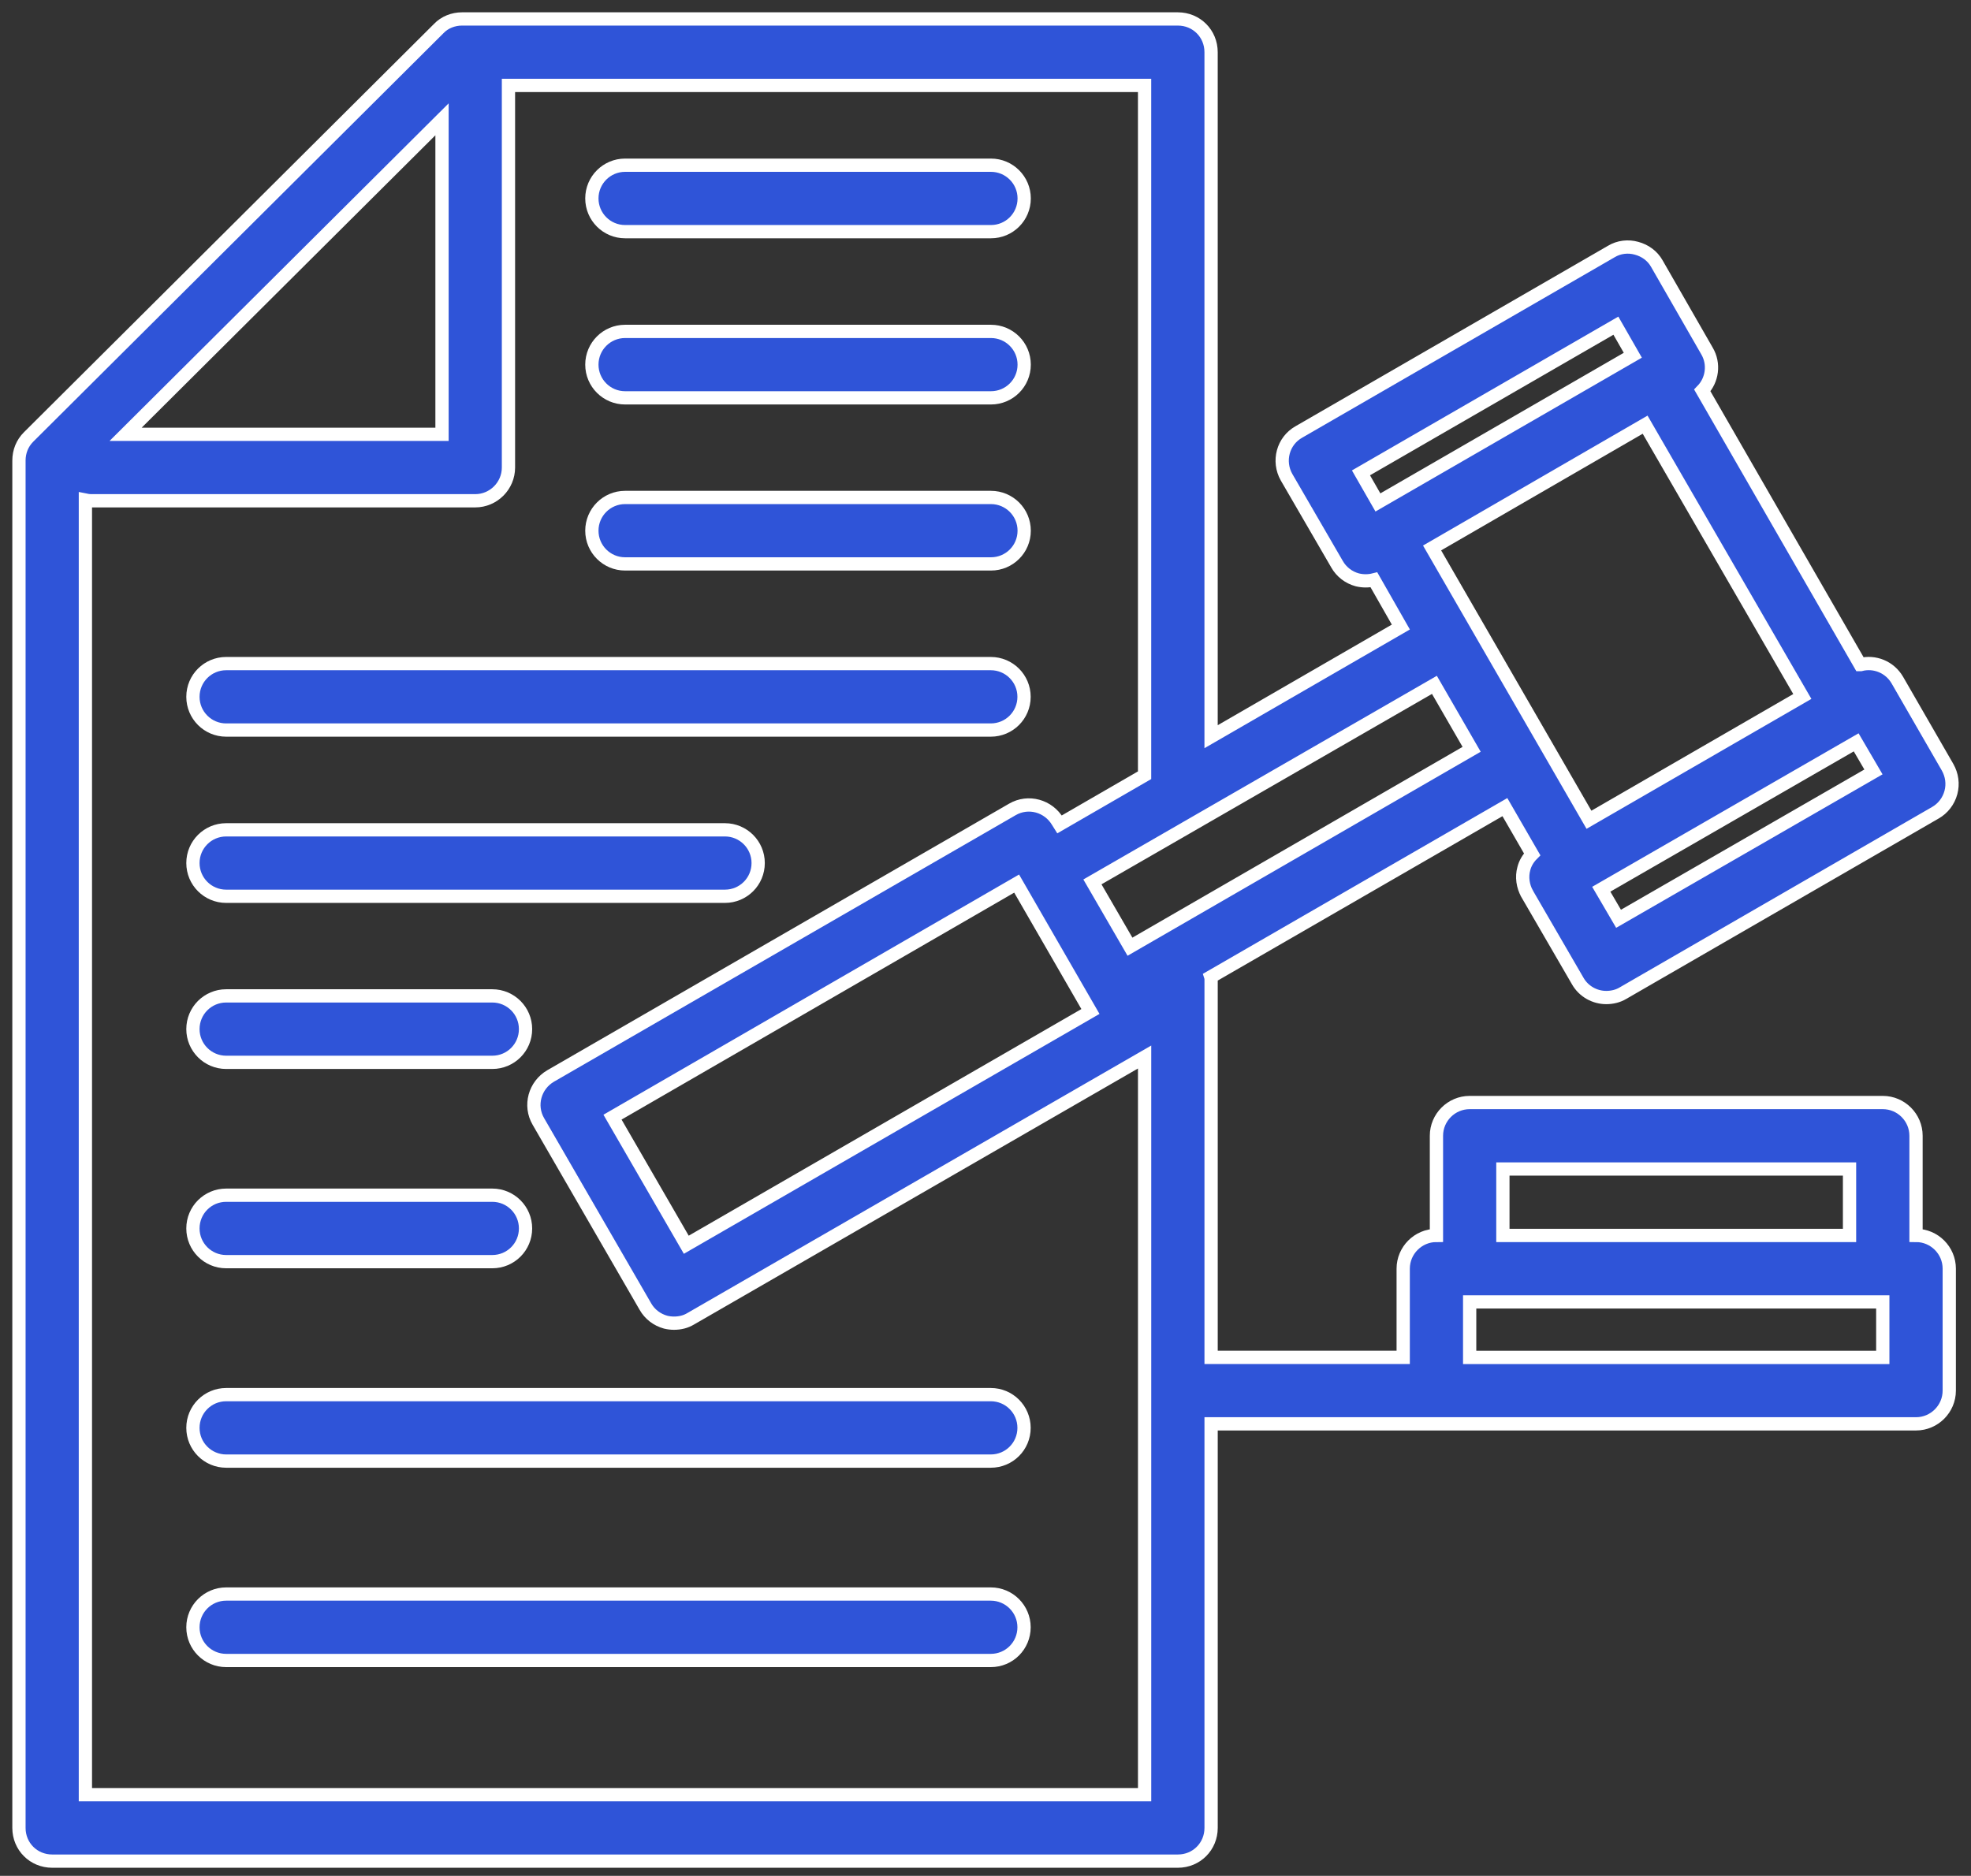
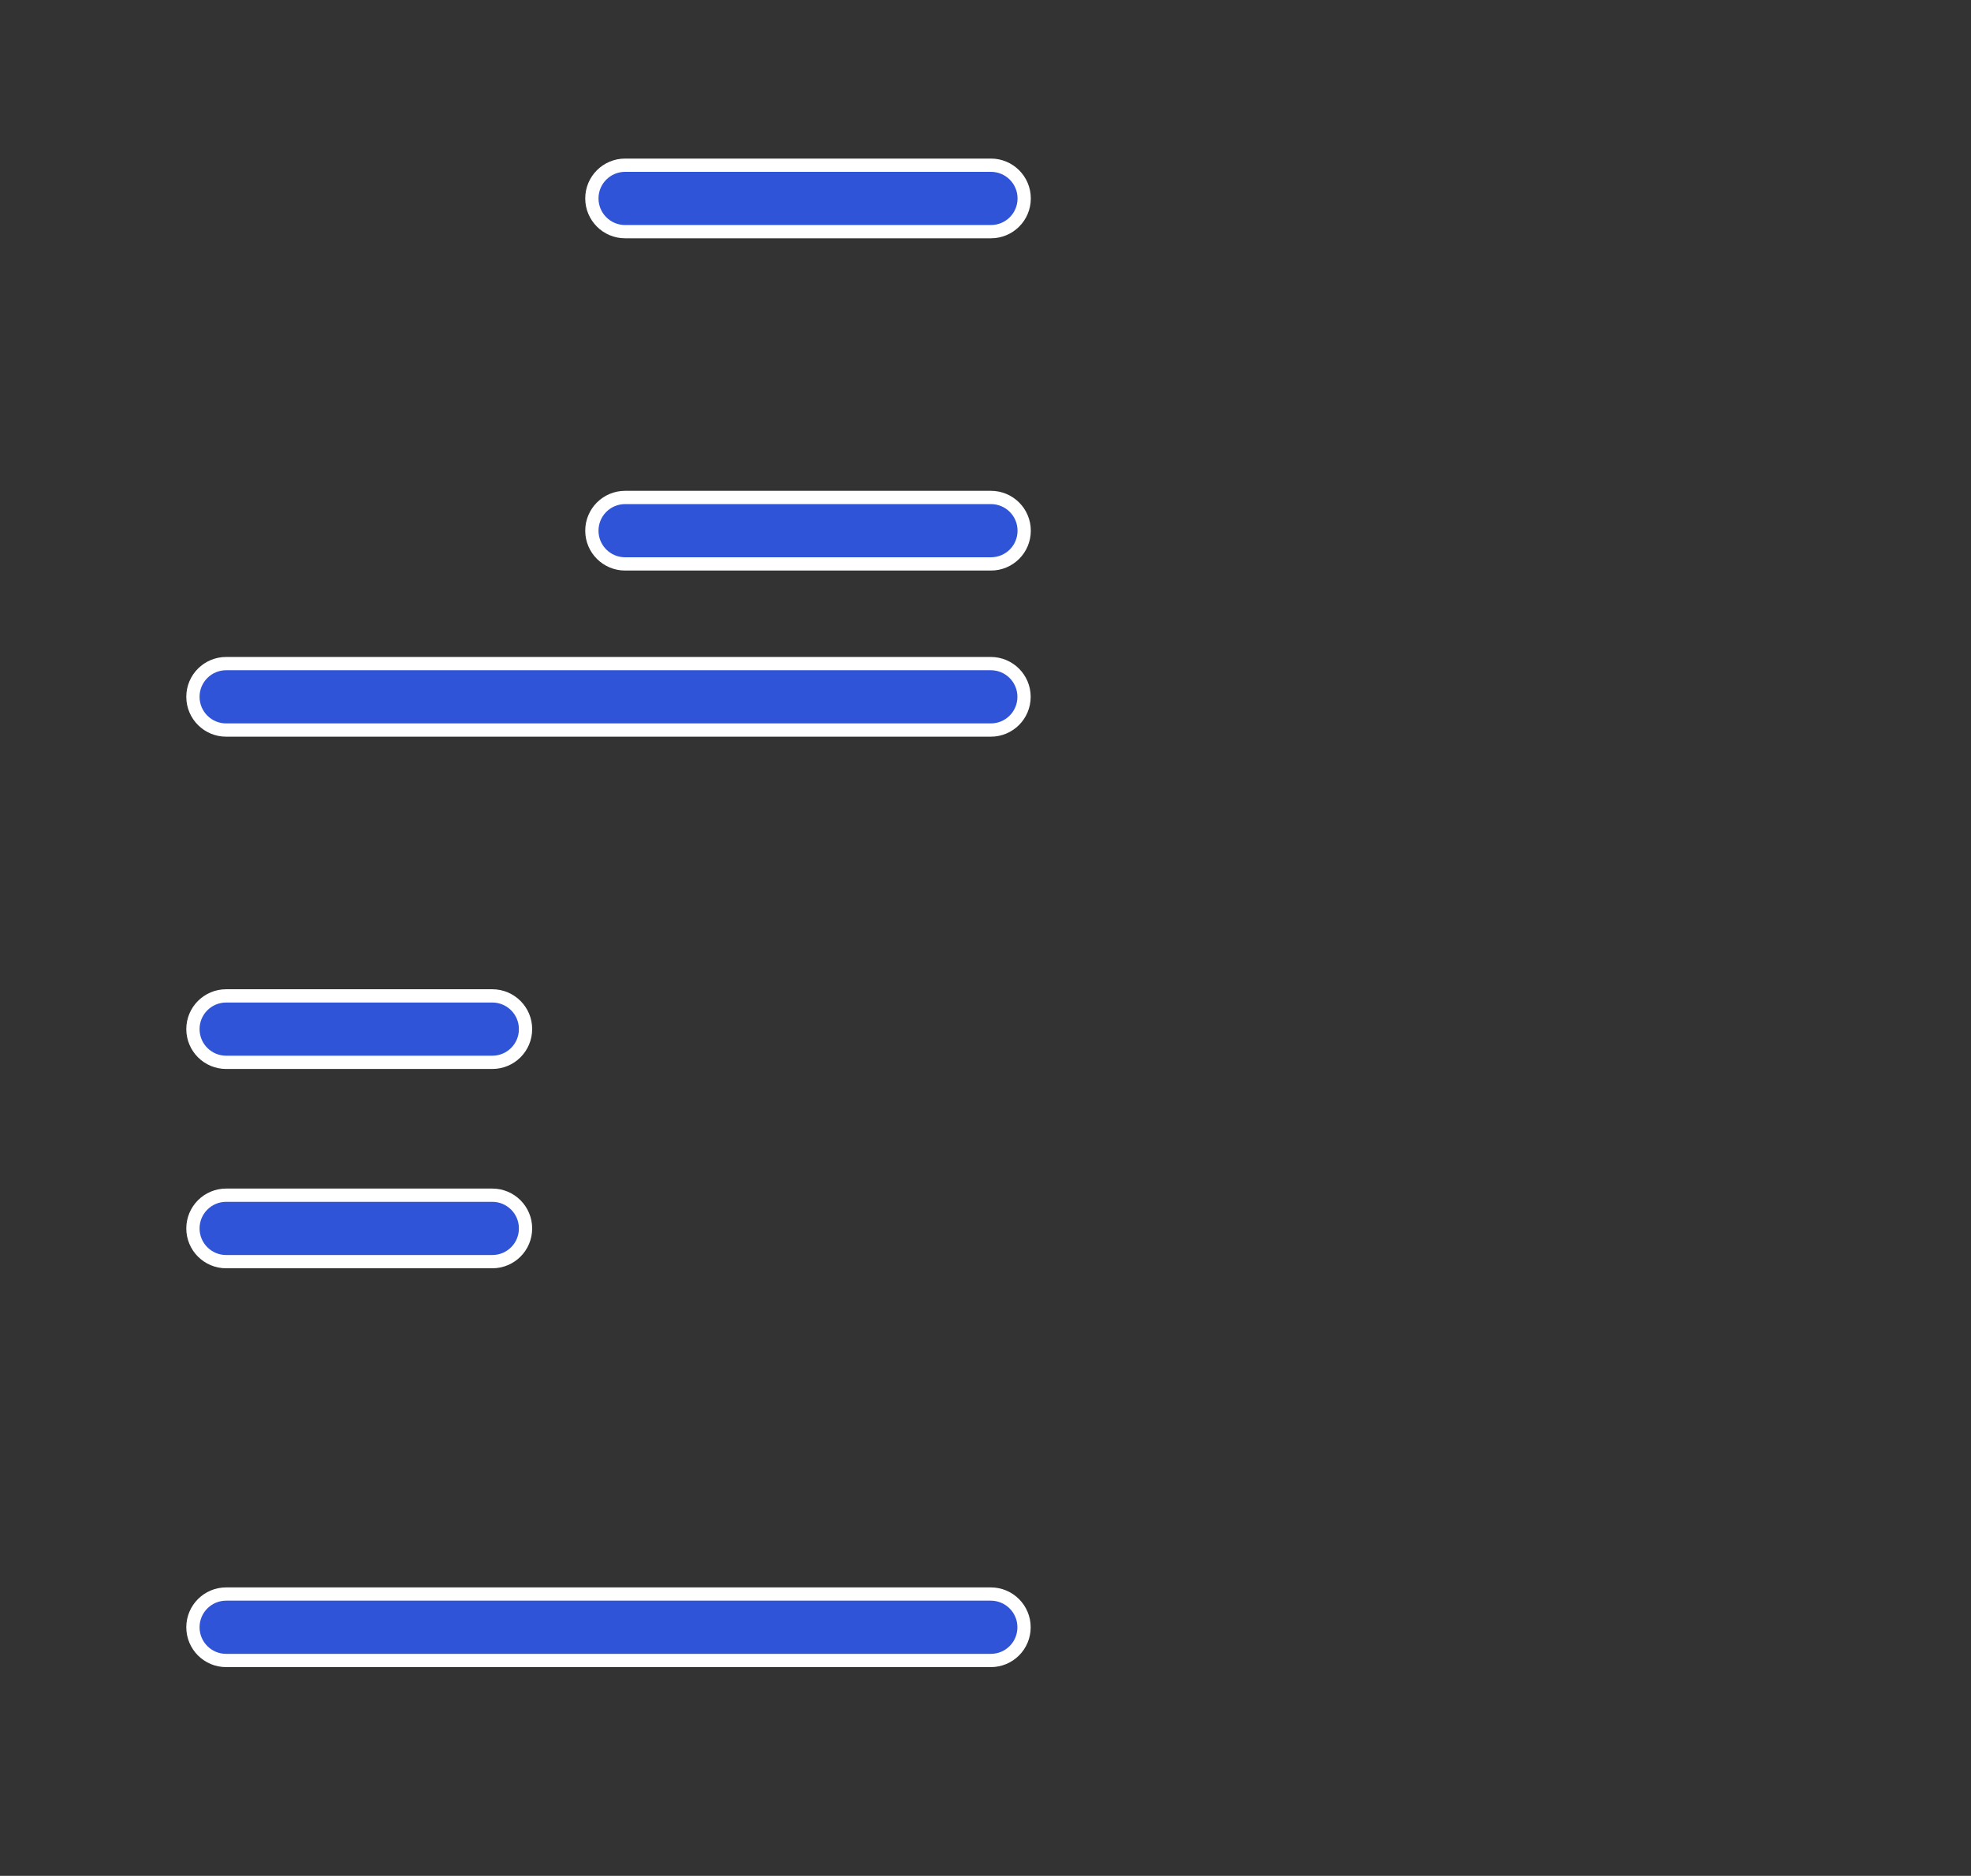
<svg xmlns="http://www.w3.org/2000/svg" width="104" height="99" viewBox="0 0 104 99" fill="none">
  <rect x="0" y="0" width="104" height="99" fill="#333333" stroke="none" />
-   <path d="M80.581 47.175L83.246 51.769C83.562 52.331 84.158 52.646 84.754 52.646C85.052 52.646 85.368 52.576 85.631 52.418L102.116 42.896C102.519 42.668 102.817 42.282 102.94 41.826C103.063 41.37 102.993 40.897 102.765 40.493L100.117 35.899C99.713 35.197 98.907 34.882 98.17 35.075H98.153L89.823 20.606C90.349 20.063 90.472 19.203 90.068 18.52L87.42 13.907C87.192 13.504 86.806 13.223 86.35 13.101C85.912 12.978 85.421 13.03 85.018 13.276L68.533 22.798C67.691 23.272 67.41 24.342 67.884 25.183L70.549 29.778C70.778 30.181 71.163 30.48 71.619 30.602C71.76 30.637 71.917 30.655 72.058 30.655C72.216 30.655 72.356 30.637 72.496 30.602L73.916 33.093L63.903 38.88V2.754C63.903 1.772 63.132 1 62.15 1H24.376C23.92 1 23.464 1.175 23.148 1.509L1.509 23.061C1.175 23.394 1 23.832 1 24.306V96.469C1 97.451 1.772 98.223 2.754 98.223H62.15C63.132 98.223 63.904 97.451 63.904 96.469V75.145H101.099C102.064 75.145 102.853 74.355 102.853 73.391V66.955C102.853 65.99 102.064 65.201 101.099 65.201V59.94C101.099 58.976 100.31 58.187 99.346 58.187H77.547C76.583 58.187 75.794 58.976 75.794 59.94V65.201C74.829 65.201 74.04 65.99 74.04 66.955V71.637H63.904V51.716C63.904 51.663 63.904 51.611 63.887 51.558L79.406 42.597L80.844 45.087C80.634 45.297 80.476 45.56 80.406 45.841C80.283 46.279 80.353 46.77 80.581 47.174L80.581 47.175ZM79.3 61.696H97.591V65.203H79.3V61.696ZM77.547 68.71H99.345V71.639H77.547V68.71ZM98.853 40.739L85.403 48.49L84.491 46.93L97.941 39.178L98.853 40.739ZM72.706 26.517L71.812 24.956L85.262 17.188L86.156 18.748L72.706 26.517ZM23.323 6.297V22.921H6.628L23.323 6.297ZM60.395 94.716H4.506V26.393C4.594 26.411 4.699 26.429 4.804 26.429H25.076C26.04 26.429 26.829 25.639 26.829 24.675V4.508H60.394V40.914L55.905 43.509L55.817 43.369C55.326 42.527 54.256 42.229 53.415 42.72L29.056 56.784C28.215 57.275 27.917 58.345 28.408 59.187L34.054 68.955C34.282 69.358 34.668 69.656 35.124 69.779C35.264 69.814 35.422 69.832 35.562 69.832C35.878 69.832 36.176 69.761 36.439 69.603L60.395 55.785L60.395 94.716ZM57.537 53.382L36.212 65.693L32.319 58.959L53.643 46.632L57.537 53.382ZM59.623 49.963L57.642 46.543L75.687 36.144L77.651 39.546L59.623 49.963ZM75.564 28.919L86.805 22.413L95.1 36.757L83.842 43.264L75.564 28.919Z" fill="#2F54D8" stroke="white" stroke-width="0.7" />
  <path d="M52.287 12.226H32.984C32.015 12.226 31.23 11.441 31.23 10.472C31.23 9.504 32.015 8.719 32.984 8.719H52.287C53.256 8.719 54.041 9.504 54.041 10.472C54.041 11.446 53.256 12.226 52.287 12.226Z" fill="#2F54D8" stroke="white" stroke-width="0.7" />
-   <path d="M52.287 20.997H32.984C32.015 20.997 31.23 20.213 31.23 19.244C31.23 18.275 32.015 17.49 32.984 17.49H52.287C53.256 17.49 54.041 18.275 54.041 19.244C54.041 20.217 53.256 20.997 52.287 20.997Z" fill="#2F54D8" stroke="white" stroke-width="0.7" />
  <path d="M52.287 29.761H32.984C32.015 29.761 31.23 28.977 31.23 28.008C31.23 27.039 32.015 26.254 32.984 26.254H52.287C53.256 26.254 54.041 27.039 54.041 28.008C54.041 28.981 53.256 29.761 52.287 29.761Z" fill="#2F54D8" stroke="white" stroke-width="0.7" />
  <path d="M52.28 38.529H11.933C10.964 38.529 10.18 37.744 10.18 36.775C10.18 35.806 10.964 35.022 11.933 35.022H52.28C53.249 35.022 54.034 35.806 54.034 36.775C54.034 37.748 53.249 38.529 52.28 38.529Z" fill="#2F54D8" stroke="white" stroke-width="0.7" />
-   <path d="M38.251 47.302H11.933C10.964 47.302 10.18 46.517 10.18 45.548C10.18 44.58 10.964 43.795 11.933 43.795H38.251C39.22 43.795 40.005 44.58 40.005 45.548C40.005 46.522 39.22 47.302 38.251 47.302Z" fill="#2F54D8" stroke="white" stroke-width="0.7" />
  <path d="M25.976 56.066H11.933C10.964 56.066 10.18 55.281 10.18 54.312C10.18 53.344 10.964 52.559 11.933 52.559H25.976C26.945 52.559 27.73 53.344 27.73 54.312C27.73 55.286 26.945 56.066 25.976 56.066Z" fill="#2F54D8" stroke="white" stroke-width="0.7" />
  <path d="M25.976 66.585H11.933C10.964 66.585 10.18 65.801 10.18 64.832C10.18 63.863 10.964 63.078 11.933 63.078H25.976C26.945 63.078 27.73 63.863 27.73 64.832C27.73 65.805 26.945 66.585 25.976 66.585Z" fill="#2F54D8" stroke="white" stroke-width="0.7" />
-   <path d="M52.28 77.111H11.933C10.964 77.111 10.18 76.326 10.18 75.357C10.18 74.388 10.964 73.603 11.933 73.603H52.28C53.249 73.603 54.034 74.388 54.034 75.357C54.034 76.331 53.249 77.111 52.28 77.111Z" fill="#2F54D8" stroke="white" stroke-width="0.7" />
  <path d="M52.28 87.634H11.933C10.964 87.634 10.18 86.85 10.18 85.881C10.18 84.912 10.964 84.127 11.933 84.127H52.28C53.249 84.127 54.034 84.912 54.034 85.881C54.034 86.854 53.249 87.634 52.28 87.634Z" fill="#2F54D8" stroke="white" stroke-width="0.7" />
</svg>